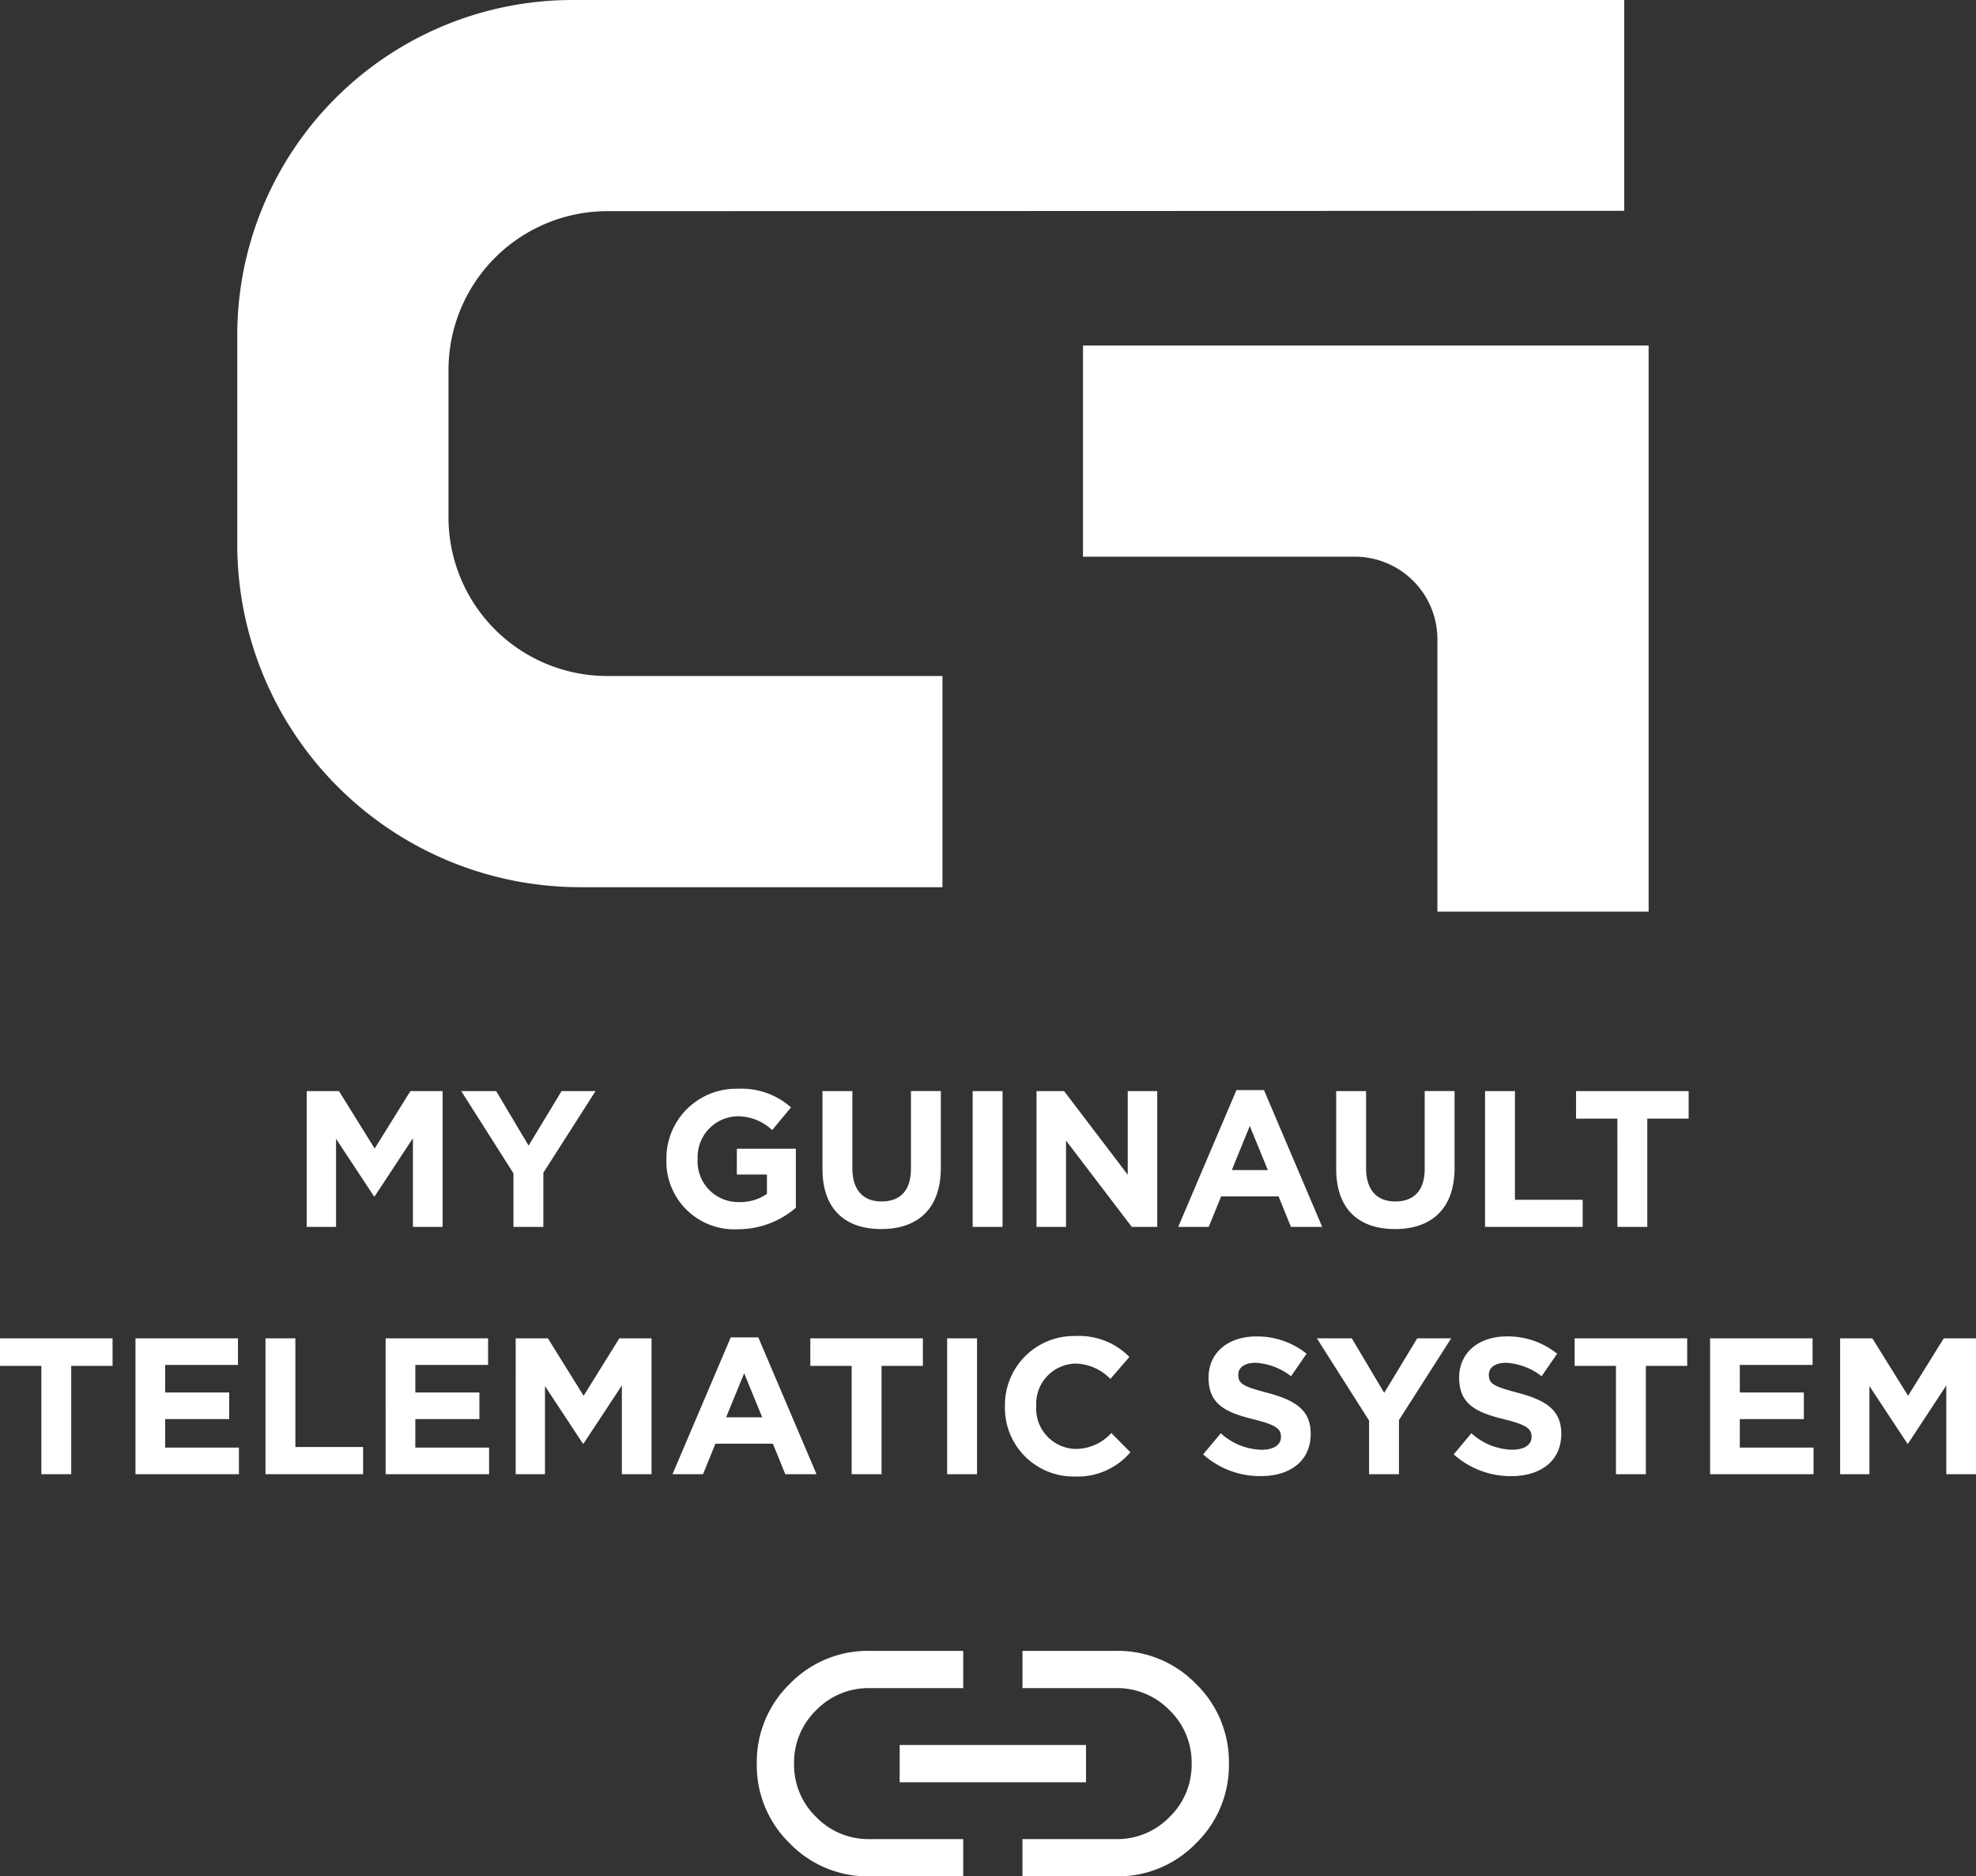
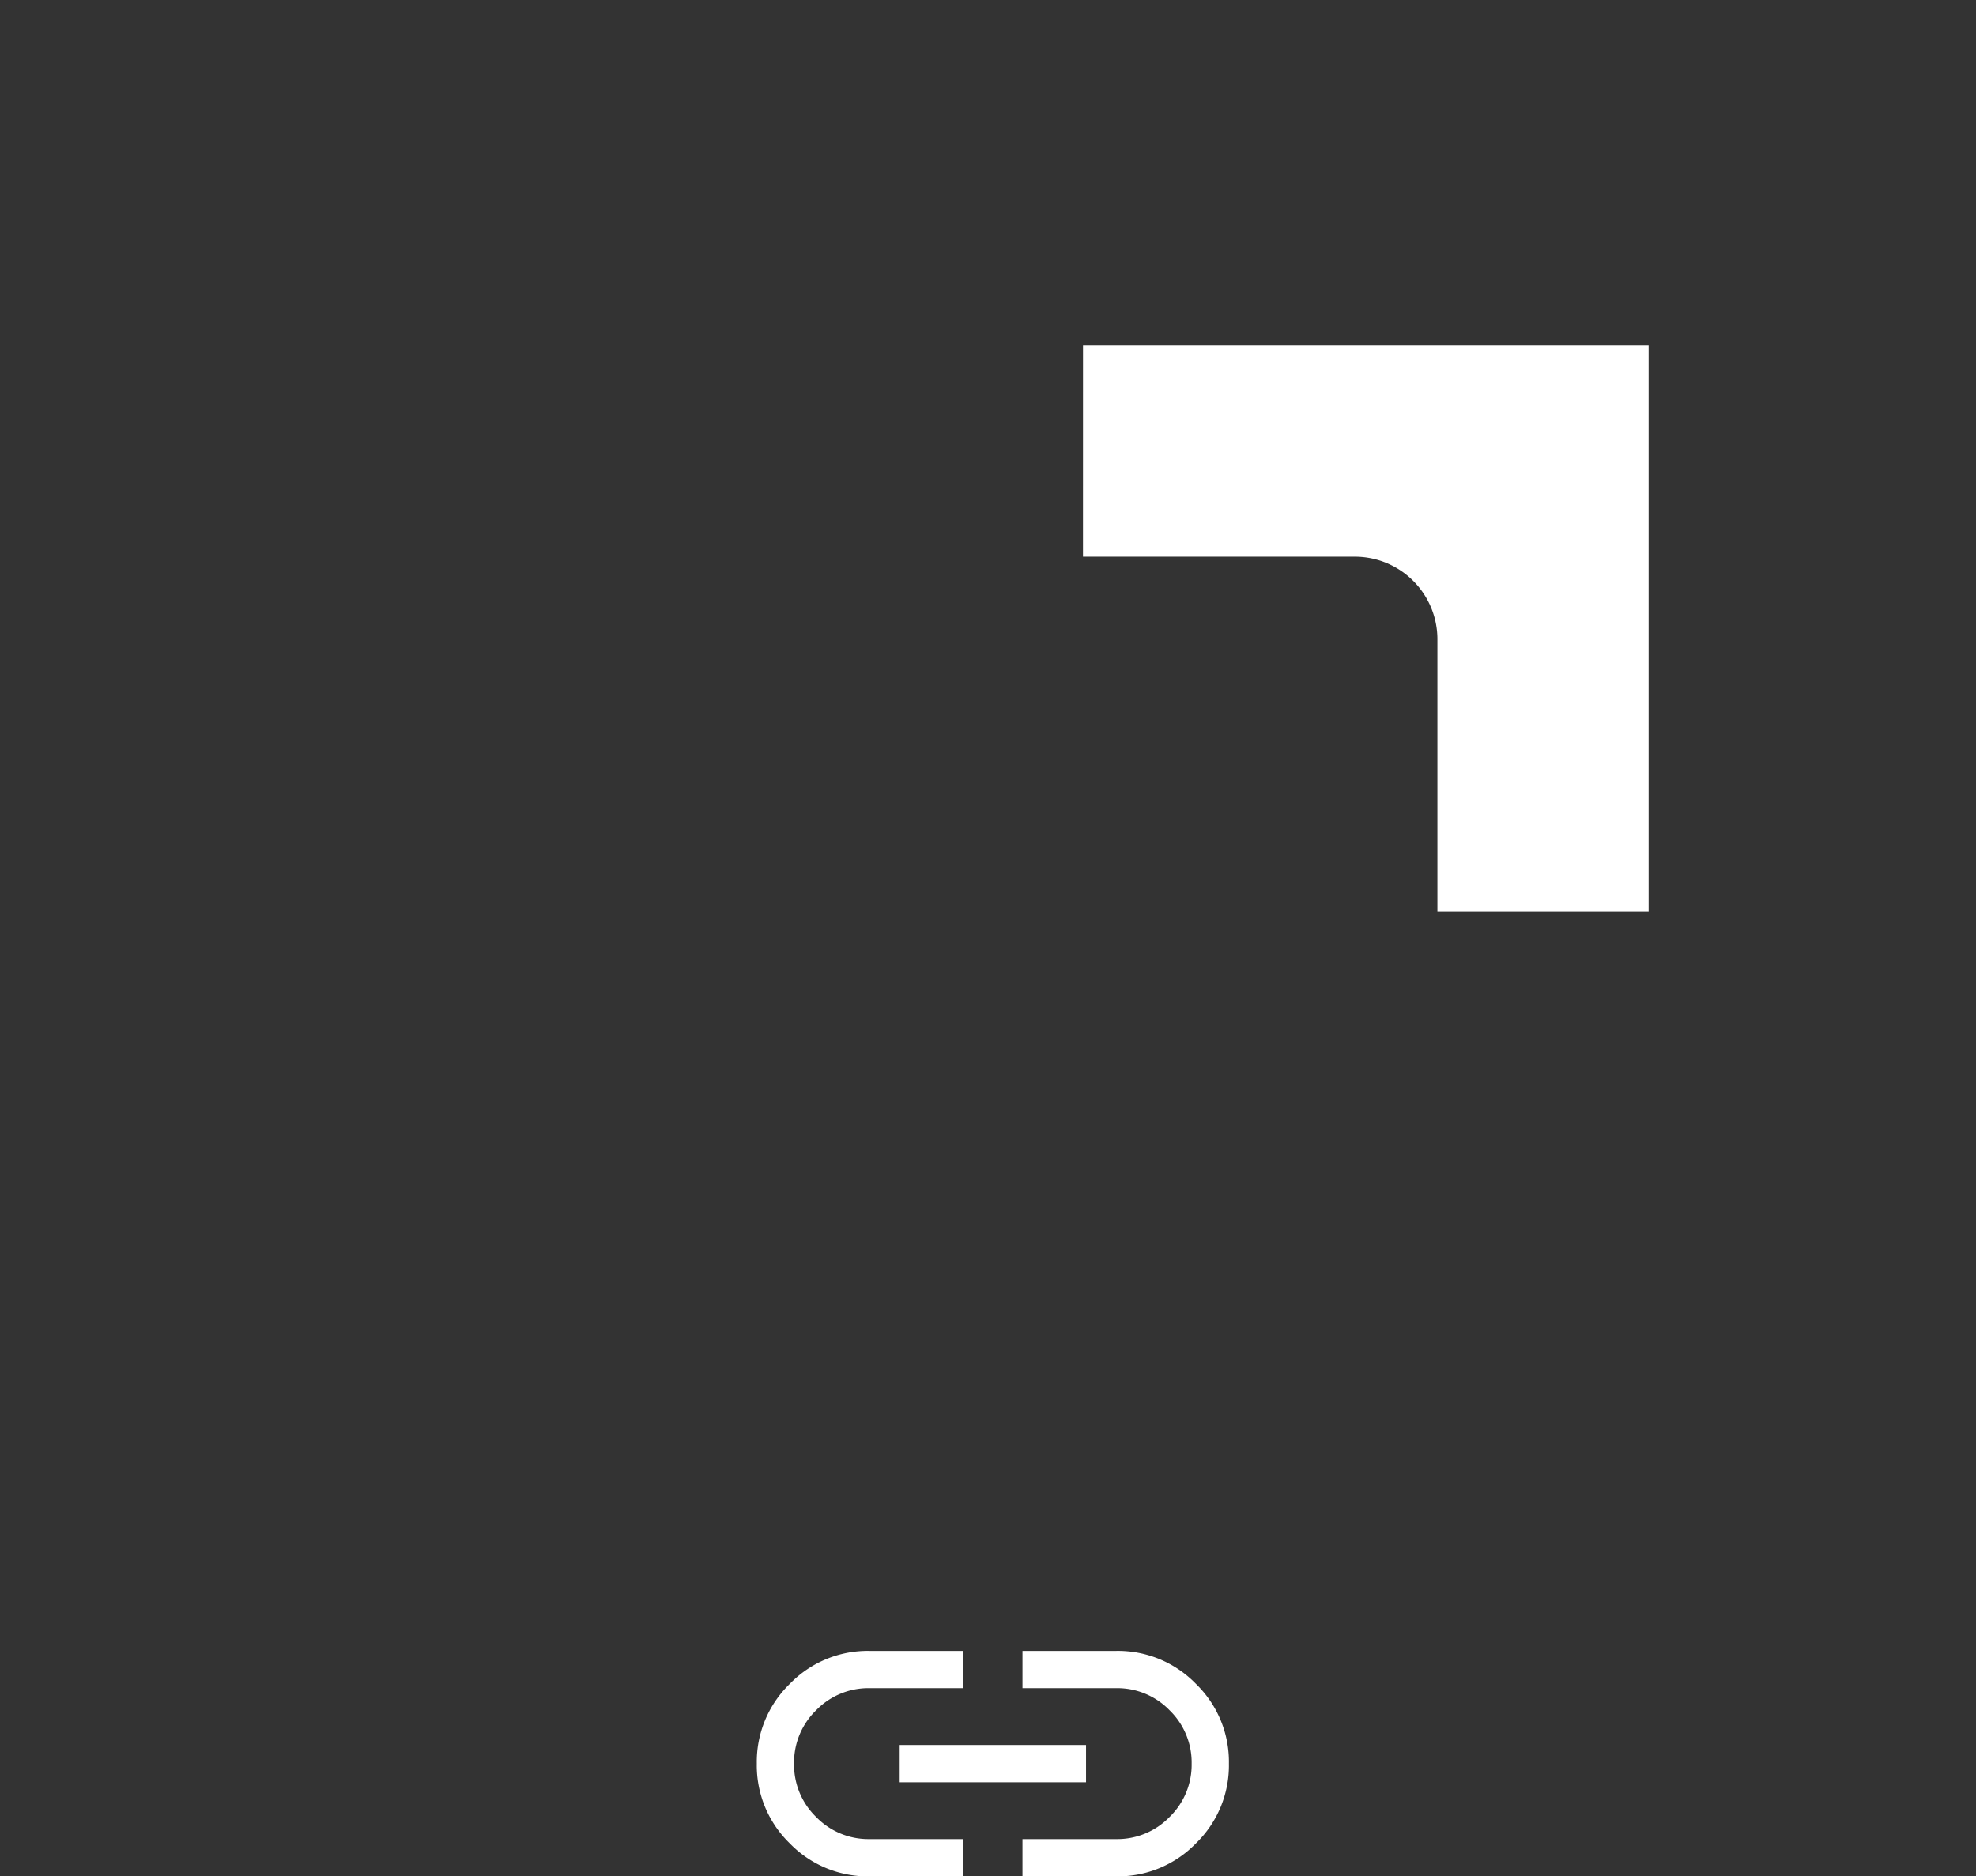
<svg xmlns="http://www.w3.org/2000/svg" width="213.801" height="203.064" viewBox="0 0 213.801 203.064">
  <rect x="0" y="0" width="213.801" height="203.064" fill="#333333" stroke="none" />
  <g id="g-my-guinault" transform="translate(-1064.995 -226.904)">
-     <path id="Tracé_206" data-name="Tracé 206" d="M-102.952,0h3.234V-11.718h4.473V-14.7h-12.18v2.982h4.473Zm10.185,0h11.193V-2.877h-7.98V-5.964h6.93V-8.841h-6.93v-2.982h7.875V-14.7H-92.767ZM-78.7,0h10.563V-2.94h-7.329V-14.7H-78.7Zm13,0h11.193V-2.877h-7.98V-5.964h6.93V-8.841h-6.93v-2.982h7.875V-14.7H-65.7Zm14.07,0h3.171V-9.534l4.095,6.216h.084L-40.141-9.6V0h3.213V-14.7h-3.486l-3.864,6.216L-48.142-14.7h-3.486ZM-34.66,0h3.3l1.344-3.3H-23.8L-22.459,0h3.381l-6.3-14.805H-28.36Zm5.8-6.153,1.953-4.767,1.953,4.767ZM-15.278,0h3.234V-11.718h4.473V-14.7H-19.75v2.982h4.473ZM-4.945,0h3.234V-14.7H-4.945Zm13.8.252a7.484,7.484,0,0,0,6.027-2.625L12.821-4.452A5.228,5.228,0,0,1,8.957-2.73,4.366,4.366,0,0,1,4.694-7.35v-.042A4.355,4.355,0,0,1,8.957-11.97a5.425,5.425,0,0,1,3.759,1.659l2.058-2.373a7.584,7.584,0,0,0-5.8-2.268,7.471,7.471,0,0,0-7.665,7.6v.042A7.42,7.42,0,0,0,8.852.252ZM28.99.21c3.171,0,5.4-1.638,5.4-4.557v-.042c0-2.562-1.68-3.612-4.662-4.41-2.541-.672-3.171-.945-3.171-1.932v-.042c0-.735.63-1.281,1.89-1.281A6.9,6.9,0,0,1,32.266-10.6l1.68-2.436a8.509,8.509,0,0,0-5.46-1.869c-3.024,0-5.145,1.764-5.145,4.431v.042c0,2.9,1.89,3.759,4.872,4.494,2.457.609,2.961,1.05,2.961,1.869v.042c0,.861-.777,1.386-2.121,1.386a6.787,6.787,0,0,1-4.389-1.785L22.753-2.142A9.213,9.213,0,0,0,28.99.21ZM40.708,0h3.234V-5.859L49.591-14.7H45.916l-3.57,5.9-3.507-5.9h-3.78l5.649,8.9ZM56.1.21c3.171,0,5.4-1.638,5.4-4.557v-.042c0-2.562-1.68-3.612-4.662-4.41-2.541-.672-3.171-.945-3.171-1.932v-.042c0-.735.63-1.281,1.89-1.281A6.9,6.9,0,0,1,59.377-10.6l1.68-2.436A8.509,8.509,0,0,0,55.6-14.91c-3.024,0-5.145,1.764-5.145,4.431v.042c0,2.9,1.89,3.759,4.872,4.494,2.457.609,2.961,1.05,2.961,1.869v.042c0,.861-.777,1.386-2.121,1.386a6.787,6.787,0,0,1-4.389-1.785L49.864-2.142A9.213,9.213,0,0,0,56.1.21ZM67.42,0h3.234V-11.718h4.473V-14.7H62.947v2.982H67.42ZM77.605,0H88.8V-2.877h-7.98V-5.964h6.93V-8.841h-6.93v-2.982h7.875V-14.7H77.605Zm14.07,0h3.171V-9.534l4.1,6.216h.084L103.162-9.6V0h3.213V-14.7h-3.486L99.025-8.484,95.161-14.7H91.675Z" transform="translate(1172.42 386.443)" fill="#fff" />
-     <path id="Tracé_205" data-name="Tracé 205" d="M-74.235,0h3.171V-9.534l4.1,6.216h.084L-62.748-9.6V0h3.213V-14.7h-3.486l-3.864,6.216L-70.749-14.7h-3.486ZM-51.87,0h3.234V-5.859l5.649-8.841h-3.675l-3.57,5.9-3.507-5.9h-3.78l5.649,8.9Zm24.276.252a9.541,9.541,0,0,0,6.279-2.331V-8.463H-27.7V-5.67h3.255v2.1a5.115,5.115,0,0,1-3.045.882A4.4,4.4,0,0,1-31.941-7.35v-.042A4.415,4.415,0,0,1-27.72-11.97a5.413,5.413,0,0,1,3.843,1.491l2.037-2.457a8.071,8.071,0,0,0-5.775-2.016,7.545,7.545,0,0,0-7.707,7.6v.042A7.345,7.345,0,0,0-27.594.252ZM-12.075.231c3.948,0,6.447-2.184,6.447-6.636v-8.3H-8.862v8.421c0,2.352-1.176,3.528-3.171,3.528S-15.2-3.969-15.2-6.384V-14.7h-3.234v8.4C-18.438-1.953-16.023.231-12.075.231ZM-2.184,0H1.05V-14.7H-2.184ZM4.725,0H7.917V-9.345L15.036,0h2.751V-14.7H14.595v9.051L7.707-14.7H4.725Zm15.33,0h3.3L24.7-3.3h6.216L32.256,0h3.381l-6.3-14.805H26.355Zm5.8-6.153L27.8-10.92l1.953,4.767ZM43.512.231c3.948,0,6.447-2.184,6.447-6.636v-8.3H46.725v8.421c0,2.352-1.176,3.528-3.171,3.528s-3.171-1.218-3.171-3.633V-14.7H37.149v8.4C37.149-1.953,39.564.231,43.512.231ZM53.256,0H63.819V-2.94H56.49V-14.7H53.256ZM67.578,0h3.234V-11.718h4.473V-14.7H63.1v2.982h4.473Z" transform="translate(1172.42 359.684)" fill="#fff" />
    <path id="link_24dp_000000_FILL0_wght300_GRAD0_opsz24" d="M122.335-637.136H112.2a11.76,11.76,0,0,1-8.633-3.569A11.757,11.757,0,0,1,100-649.337a11.761,11.761,0,0,1,3.569-8.633,11.758,11.758,0,0,1,8.633-3.57h10.134v4.033H112.2a7.87,7.87,0,0,0-5.778,2.391,7.872,7.872,0,0,0-2.391,5.778,7.872,7.872,0,0,0,2.391,5.778,7.87,7.87,0,0,0,5.778,2.391h10.134Zm-6.877-10.185v-4.033h20.164v4.033Zm13.287,10.185v-4.033H138.88a7.87,7.87,0,0,0,5.778-2.391,7.872,7.872,0,0,0,2.391-5.778,7.872,7.872,0,0,0-2.391-5.778,7.87,7.87,0,0,0-5.778-2.391H128.746v-4.033H138.88a11.76,11.76,0,0,1,8.633,3.569,11.757,11.757,0,0,1,3.569,8.631,11.761,11.761,0,0,1-3.569,8.633,11.758,11.758,0,0,1-8.633,3.57Z" transform="translate(1046.88 1067.105)" fill="#fff" />
    <path id="Tracé_201" data-name="Tracé 201" d="M291.546,98.764H320.96a8.935,8.935,0,0,1,8.935,8.935v29.475h22.854V75.91h-61.2Z" transform="translate(890.626 188.387)" fill="#fff" />
-     <path id="Tracé_202" data-name="Tracé 202" d="M182.085,73.159H145.818a17.181,17.181,0,0,1-17.181-17.181V40.035a17.2,17.2,0,0,1,17.182-17.182l110.028-.039V0H142.064a36.281,36.281,0,0,0-36.281,36.281V58.895A37.119,37.119,0,0,0,142.9,96.014h39.184Z" transform="translate(984.884 226.904)" fill="#fff" />
  </g>
</svg>